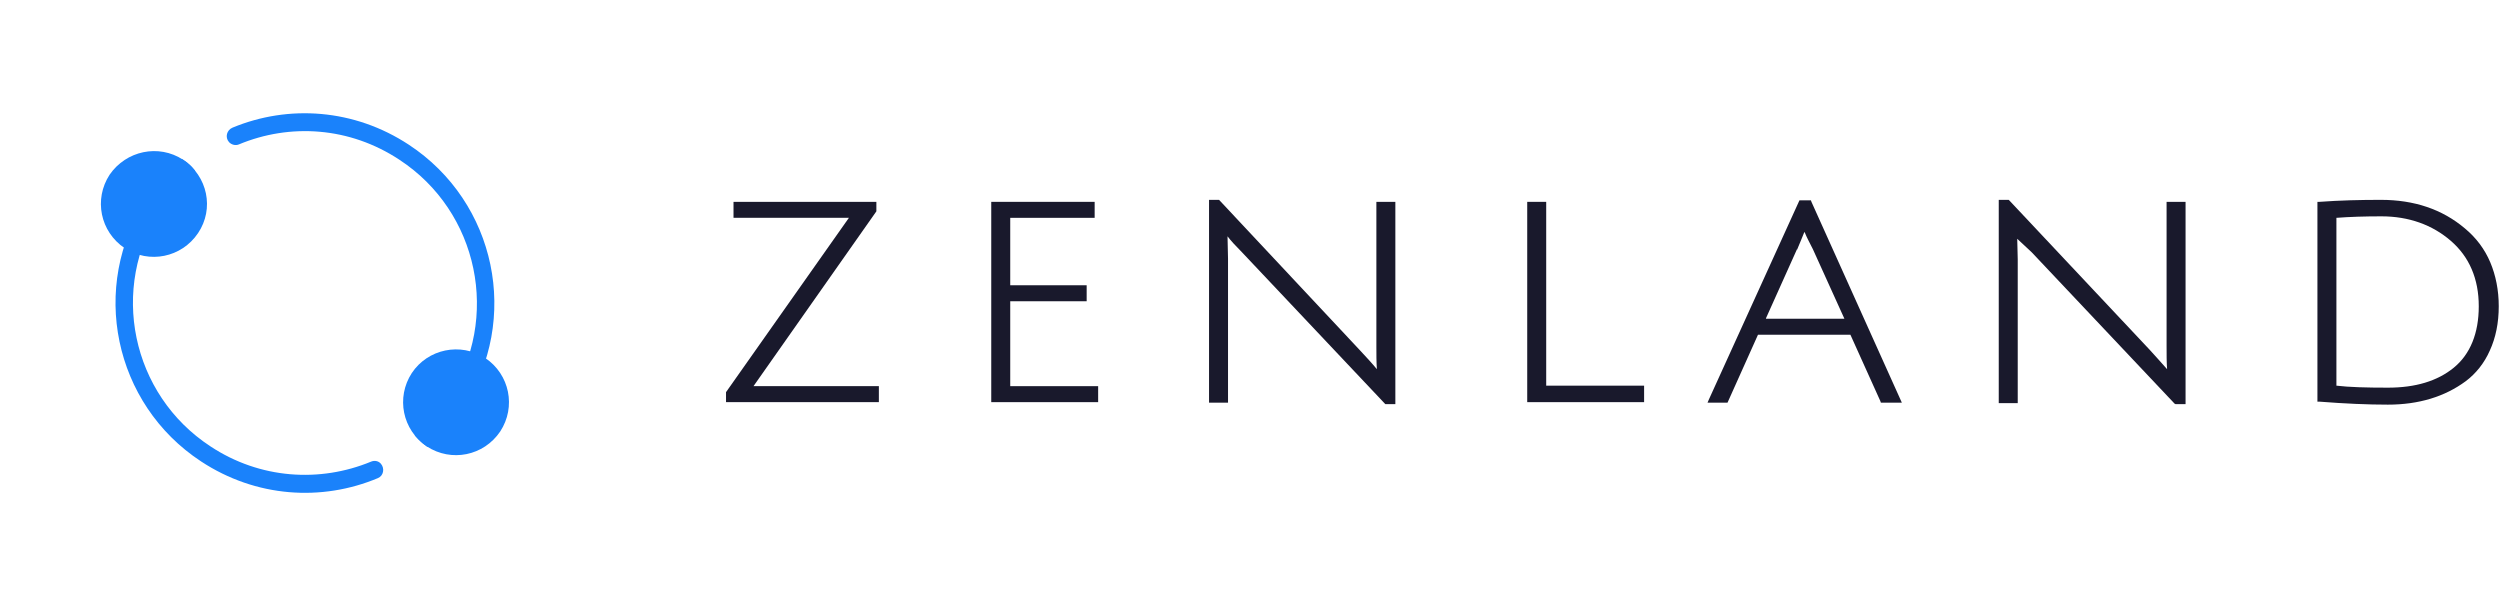
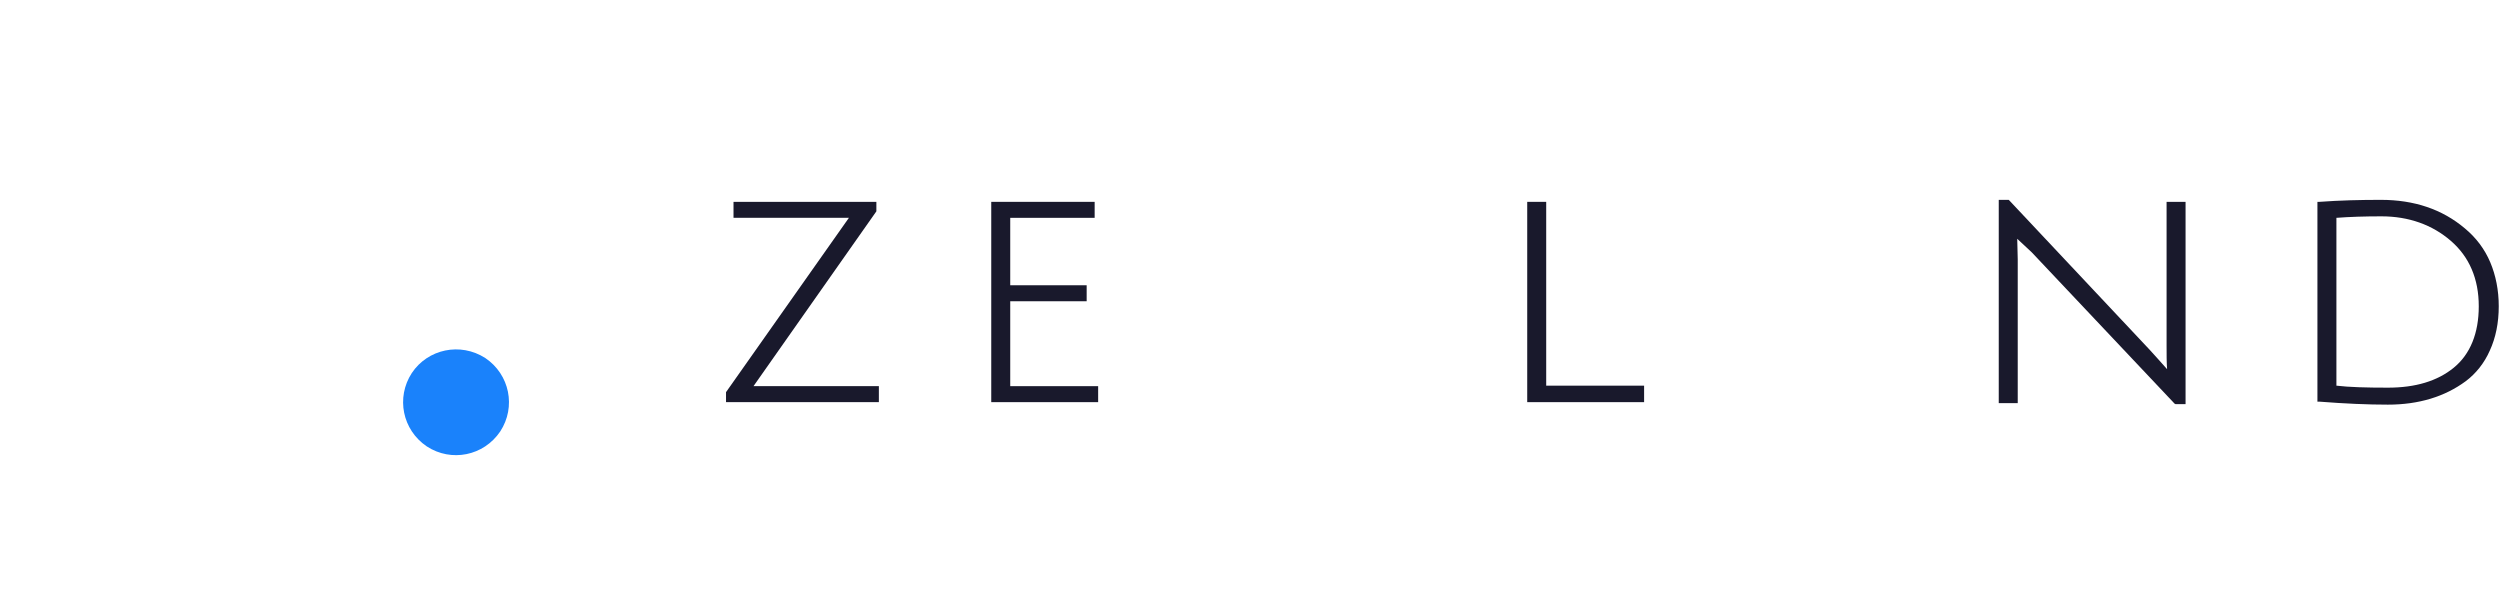
<svg xmlns="http://www.w3.org/2000/svg" width="1001" height="243" viewBox="0 0 1001 243" fill="none">
  <g clip-path="url(#clip0_1666_2399)">
    <path d="M351.899 154.62V161.02H290.699V157.22V157.02L339.899 87.22H293.699V80.82H350.899V84.42V84.62L301.699 154.62H351.899Z" fill="#19192C" />
    <path d="M439.698 154.62V161.02H396.898V80.82H438.298V87.22H404.498V114.22H435.098V120.62H404.498V154.62H439.698Z" fill="#19192C" />
-     <path d="M558.7 80.82V161.82H554.7L554.5 161.62L497.3 101.02C494.7 98.42 492.7 96.22 491.5 94.62L491.7 103.62V161.22H484.1V80.02H488.1L488.3 80.22L544.3 140.02C547.1 143.02 549.5 145.62 551.3 147.82C551.1 145.02 551.1 141.82 551.1 138.62V80.82H558.7Z" fill="#19192C" />
    <path d="M658.3 154.42V161.02H611.5V80.82H619.1V154.42H658.3Z" fill="#19192C" />
-     <path d="M725.299 80.82L725.099 80.22H720.499L684.299 159.82L683.699 161.22H691.699L703.899 134.02H740.899L752.899 160.62L753.099 161.22H761.499L725.299 80.82ZM707.099 127.42L719.499 99.82H719.699V99.62C720.499 97.62 721.499 95.42 722.499 92.82C722.499 93.02 722.699 93.22 722.699 93.22C723.299 94.82 724.499 97.02 725.899 99.82L738.499 127.62H707.099V127.42Z" fill="#19192C" />
    <path d="M875.099 80.82V161.82H871.099L870.699 161.62L813.499 101.02L807.699 95.62L807.899 103.82V161.42H800.299V80.02H804.299L804.499 80.22L860.699 140.02C863.499 143.02 865.699 145.62 867.699 147.82C867.499 145.02 867.499 141.82 867.499 138.62V80.82H875.099Z" fill="#19192C" />
    <path d="M997.098 105.02C994.898 99.82 991.498 95.22 986.898 91.42C977.898 83.82 966.698 80.02 953.298 80.02C945.098 80.02 936.698 80.22 928.698 80.82H927.898V160.82H928.698C938.898 161.62 948.098 162.02 956.098 162.02C968.498 162.02 978.898 158.82 987.298 152.62C991.298 149.62 994.698 145.42 996.898 140.42C999.298 135.22 1000.5 129.22 1000.5 122.62C1000.5 116.22 999.298 110.22 997.098 105.02ZM982.498 147.22C975.898 152.62 967.098 155.22 956.098 155.22C947.498 155.22 940.498 155.02 935.498 154.42V87.22C940.698 86.82 946.698 86.62 953.498 86.62C964.498 86.62 973.898 90.02 981.298 96.42C988.698 102.82 992.498 111.62 992.498 122.62C992.498 133.42 989.098 141.82 982.498 147.22Z" fill="#19192C" />
    <path d="M164.897 149.347C158.497 159.147 161.097 172.147 170.897 178.747C180.697 185.147 193.697 182.547 200.297 172.747C206.697 162.947 204.097 149.947 194.297 143.347C184.297 136.947 171.297 139.747 164.897 149.347Z" fill="#1A82FB" />
-     <path d="M43.897 69.946C37.497 79.746 40.097 92.746 49.897 99.346C59.697 105.746 72.697 103.146 79.297 93.346C85.897 83.546 83.097 70.546 73.297 63.946C63.497 57.546 50.497 60.346 43.897 69.946Z" fill="#1A82FB" />
-     <path fill-rule="evenodd" clip-rule="evenodd" d="M159.897 63.946C191.697 84.746 200.497 127.546 179.697 159.146C175.897 164.946 171.297 170.146 166.097 174.346C167.497 175.946 169.097 177.546 170.897 178.746C171.097 178.746 171.297 178.946 171.297 178.946C176.697 174.346 181.297 168.946 185.497 162.946C208.497 127.946 198.697 80.946 163.697 57.946C141.839 43.56 115.569 41.808 93.129 51.095C90.777 52.069 90.004 54.981 91.691 56.889V56.889C92.62 57.939 94.298 58.386 95.592 57.846C116.125 49.275 139.993 50.805 159.897 63.946ZM152.541 185.716C154.098 187.576 153.575 190.487 151.339 191.427C128.83 200.883 102.472 199.207 80.497 184.746C45.497 161.746 35.697 114.746 58.697 79.746C62.697 73.546 67.497 68.346 72.897 63.746C73.097 63.746 73.297 63.946 73.297 63.946C75.297 65.146 76.897 66.746 78.097 68.346C72.897 72.546 68.297 77.746 64.497 83.546C43.697 115.346 52.497 157.946 84.297 178.746C104.125 191.836 128.071 193.311 148.565 184.843C149.981 184.258 151.557 184.541 152.541 185.716V185.716Z" fill="#1A82FB" />
  </g>
  <defs>
    <clipPath id="clip0_1666_2399">
      <rect width="1000" height="242" fill="white" transform="translate(0.5 0.02)" />
    </clipPath>
  </defs>
</svg>